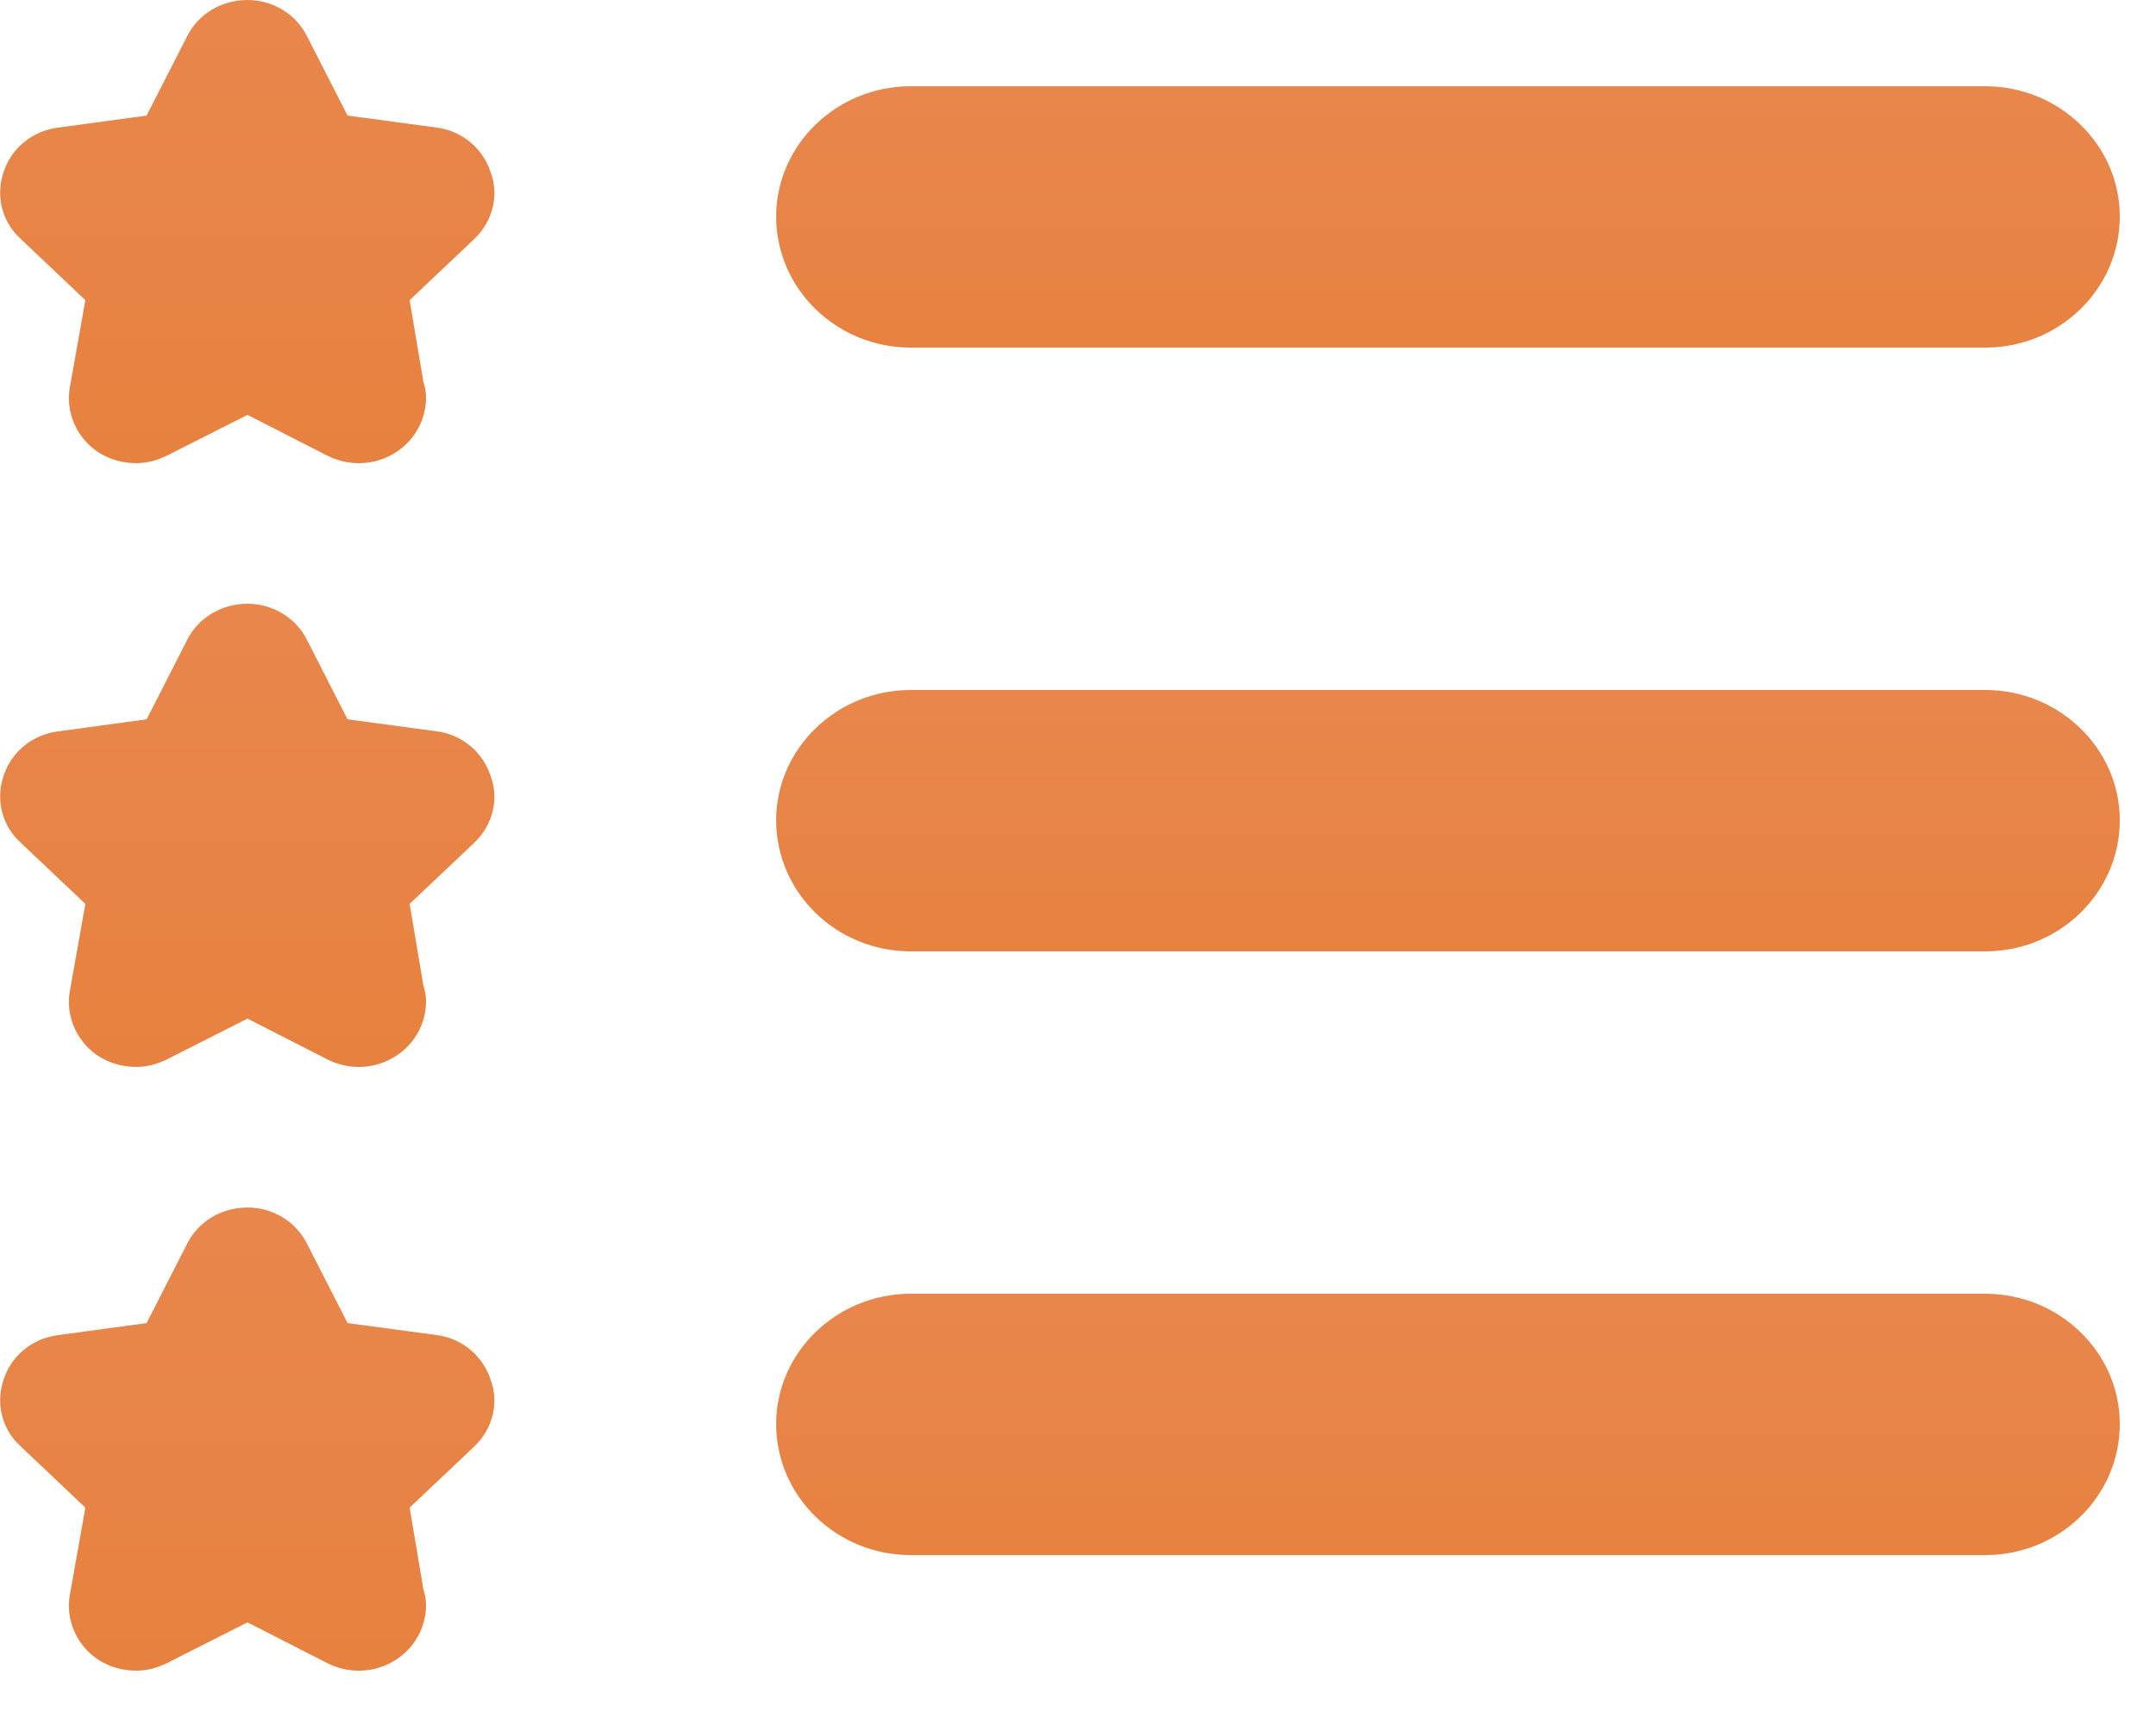
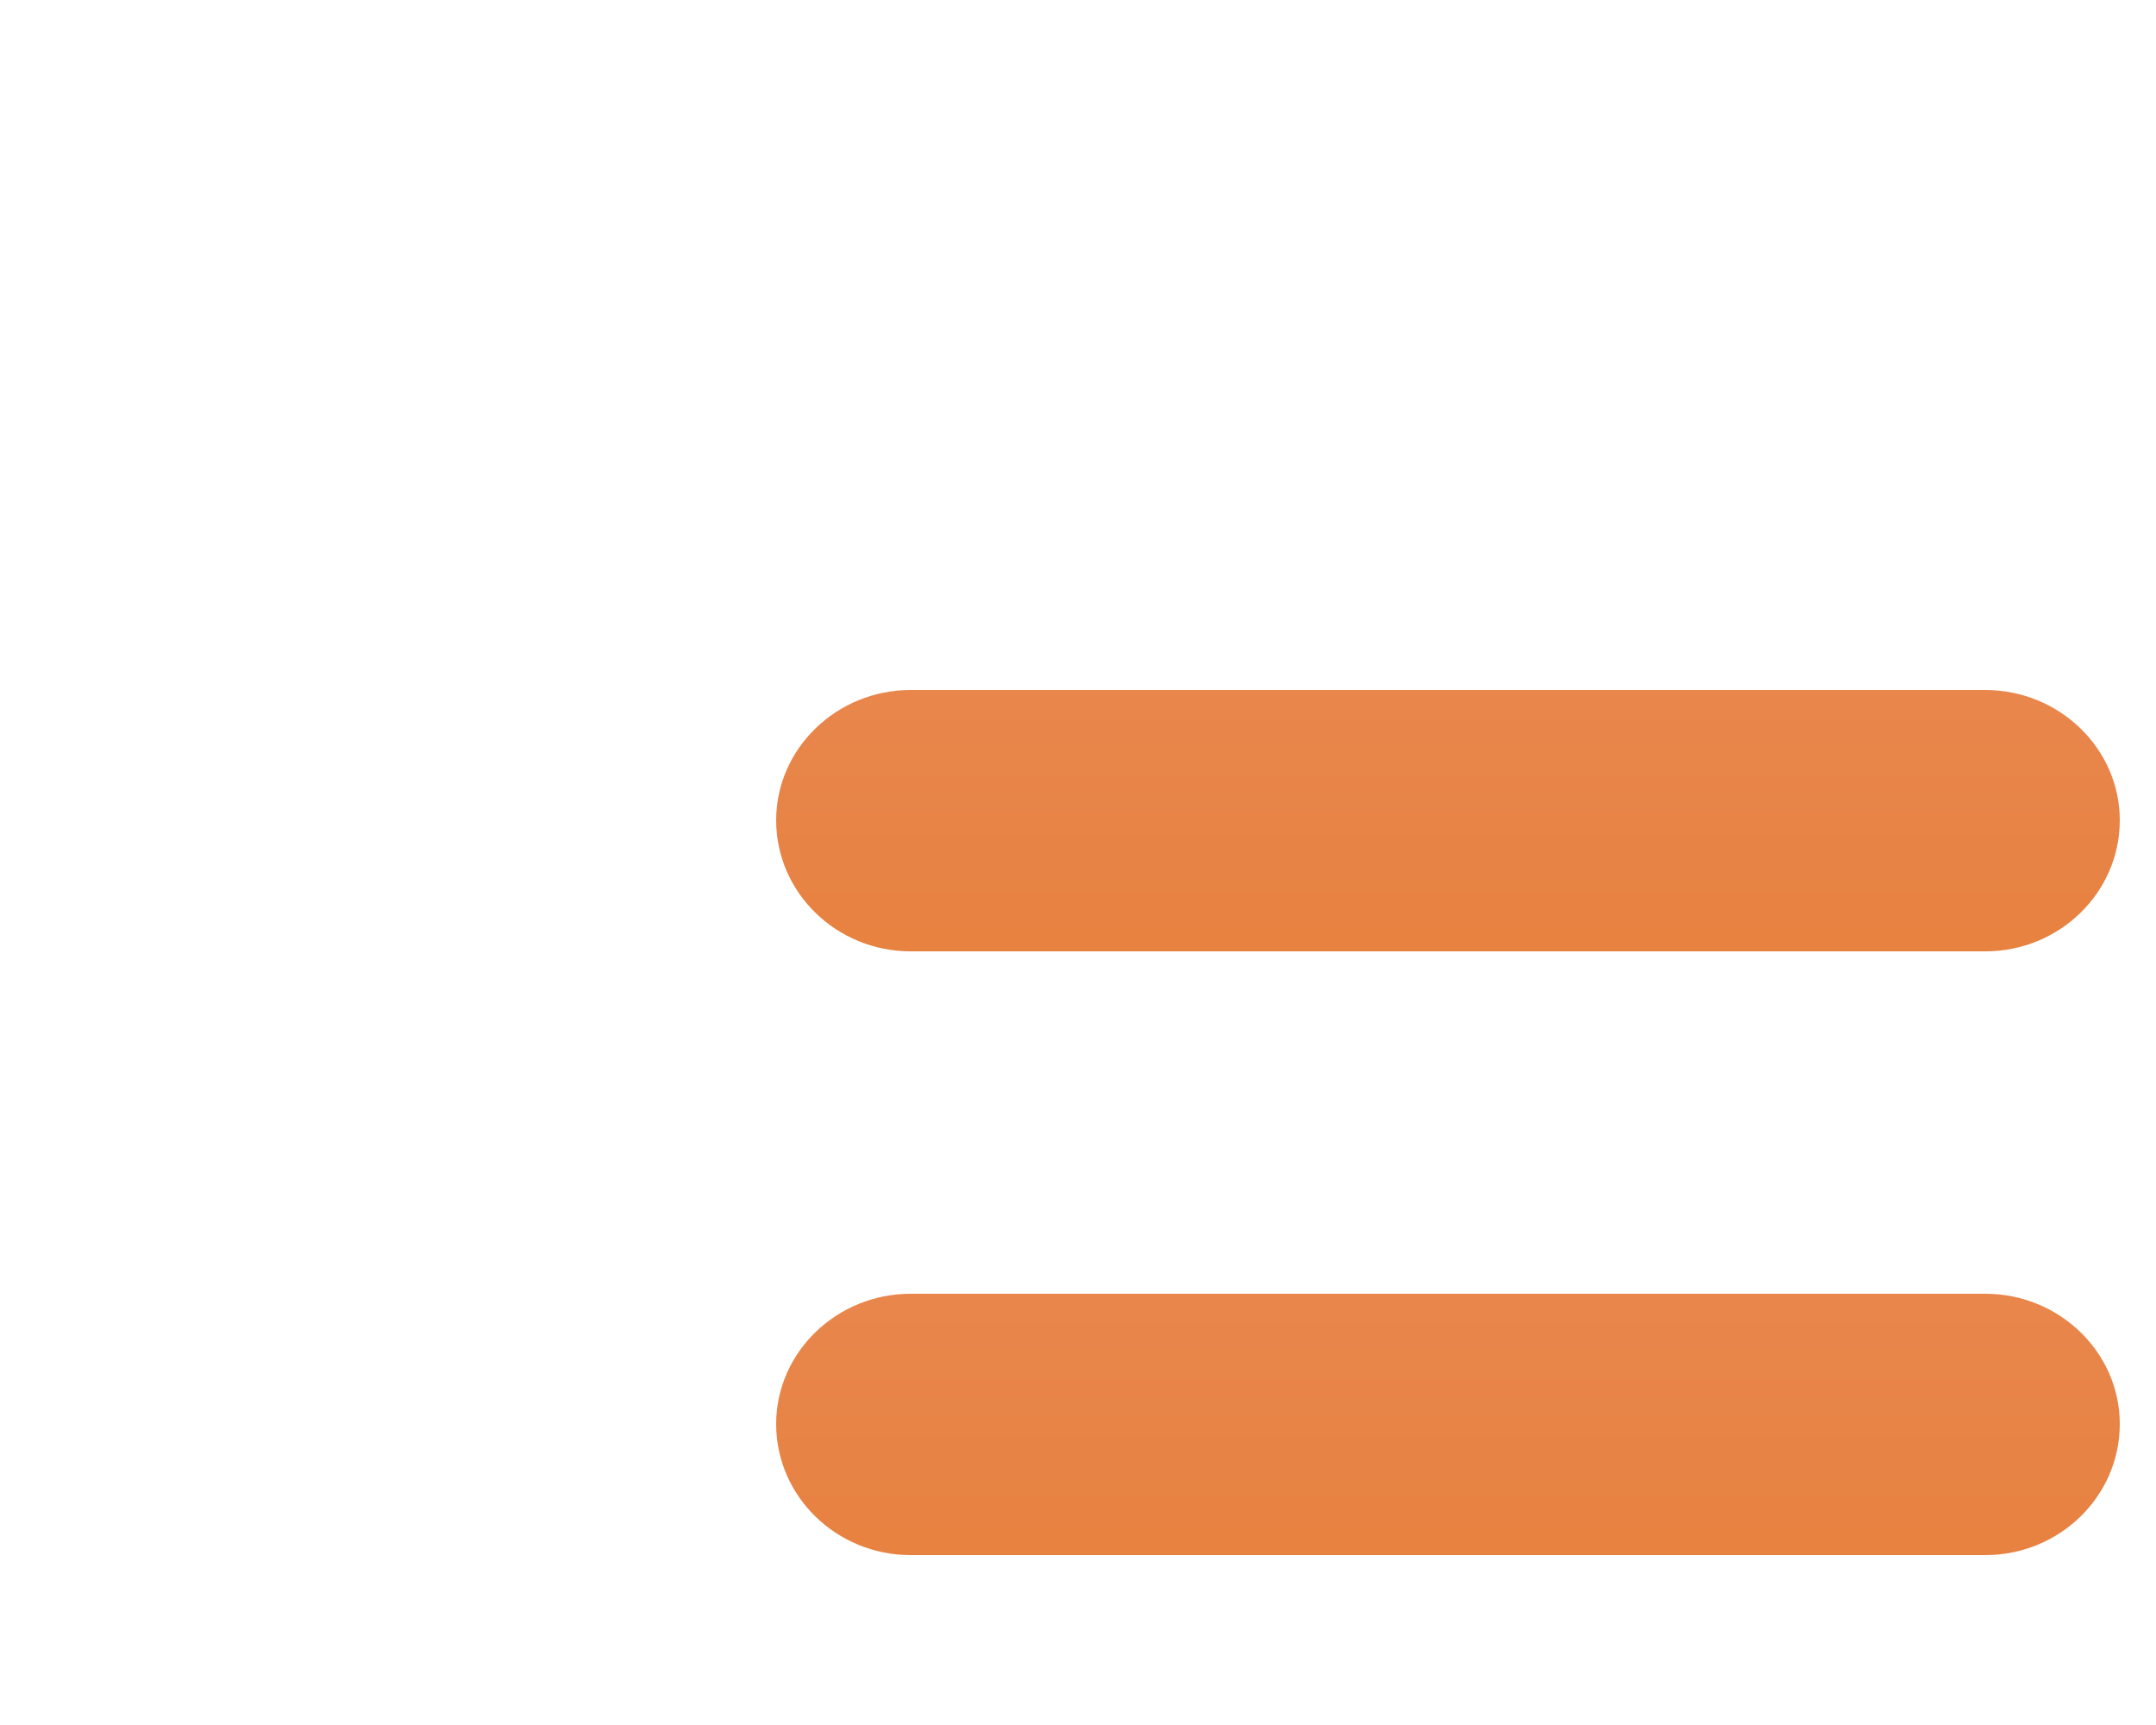
<svg xmlns="http://www.w3.org/2000/svg" id="SvgjsSvg1000" version="1.1" width="25" height="20">
  <defs id="SvgjsDefs1001">
    <linearGradient id="SvgjsLinearGradient1008" gradientUnits="userSpaceOnUse" x1="567" y1="708.672" x2="567" y2="690">
      <stop id="SvgjsStop1009" stop-opacity="1" stop-color="#e06a03" offset="0" />
      <stop id="SvgjsStop1010" stop-opacity="1" stop-color="#e8864c" offset="1" />
    </linearGradient>
    <linearGradient id="SvgjsLinearGradient1012" gradientUnits="userSpaceOnUse" x1="567" y1="715.672" x2="567" y2="697">
      <stop id="SvgjsStop1013" stop-opacity="1" stop-color="#e06a03" offset="0" />
      <stop id="SvgjsStop1014" stop-opacity="1" stop-color="#e8864c" offset="1" />
    </linearGradient>
    <linearGradient id="SvgjsLinearGradient1016" gradientUnits="userSpaceOnUse" x1="567" y1="722.672" x2="567" y2="704">
      <stop id="SvgjsStop1017" stop-opacity="1" stop-color="#e06a03" offset="0" />
      <stop id="SvgjsStop1018" stop-opacity="1" stop-color="#e8864c" offset="1" />
    </linearGradient>
    <linearGradient id="SvgjsLinearGradient1020" gradientUnits="userSpaceOnUse" x1="553.002" y1="727.12" x2="553.002" y2="696">
      <stop id="SvgjsStop1021" stop-opacity="1" stop-color="#e06a03" offset="0" />
      <stop id="SvgjsStop1022" stop-opacity="1" stop-color="#e8864c" offset="1" />
    </linearGradient>
    <linearGradient id="SvgjsLinearGradient1024" gradientUnits="userSpaceOnUse" x1="553.002" y1="720.12" x2="553.002" y2="689">
      <stop id="SvgjsStop1025" stop-opacity="1" stop-color="#e06a03" offset="0" />
      <stop id="SvgjsStop1026" stop-opacity="1" stop-color="#e8864c" offset="1" />
    </linearGradient>
    <linearGradient id="SvgjsLinearGradient1028" gradientUnits="userSpaceOnUse" x1="553.002" y1="734.12" x2="553.002" y2="703">
      <stop id="SvgjsStop1029" stop-opacity="1" stop-color="#e06a03" offset="0" />
      <stop id="SvgjsStop1030" stop-opacity="1" stop-color="#e8864c" offset="1" />
    </linearGradient>
  </defs>
-   <path id="SvgjsPath1007" d="M560.56 693.03L573.02 693.03C573.88 693.03 574.58 692.35 574.58 691.51C574.58 690.68 573.88 690 573.02 690L560.56 690C559.7 690 559 690.68 559 691.51C559 692.35 559.7 693.03 560.56 693.03Z " fill="url(#SvgjsLinearGradient1008)" transform="matrix(1,0,0,1,-550,-689)" />
  <path id="SvgjsPath1011" d="M573.02 697L560.56 697C559.7 697 559 697.68 559 698.51C559 699.35 559.7 700.03 560.56 700.03L573.02 700.03C573.88 700.03 574.58 699.35 574.58 698.51C574.58 697.68 573.88 697 573.02 697Z " fill="url(#SvgjsLinearGradient1012)" transform="matrix(1,0,0,1,-550,-689)" />
  <path id="SvgjsPath1015" d="M573.02 704L560.56 704C559.7 704 559 704.68 559 705.51C559 706.35 559.7 707.03 560.56 707.03L573.02 707.03C573.88 707.03 574.58 706.35 574.58 705.51C574.58 704.68 573.88 704 573.02 704Z " fill="url(#SvgjsLinearGradient1016)" transform="matrix(1,0,0,1,-550,-689)" />
-   <path id="SvgjsPath1019" d="M555.07 697.48L554.03 697.34L553.56 696.42C553.43 696.16 553.16 696 552.87 696C552.57 696 552.3 696.16 552.17 696.42L551.7 697.34L550.67 697.48C550.37 697.52 550.13 697.72 550.04 698C549.95 698.27 550.02 698.57 550.24 698.77L550.99 699.48L550.81 700.49C550.76 700.77 550.88 701.06 551.12 701.23C551.25 701.32 551.41 701.37 551.58 701.37C551.7 701.37 551.82 701.34 551.94 701.28L552.87 700.81L553.79 701.28C553.91 701.34 554.03 701.37 554.16 701.37L554.16 701.37C554.59 701.37 554.94 701.03 554.94 700.61C554.94 700.55 554.93 700.49 554.91 700.43L554.75 699.48L555.5 698.77C555.71 698.57 555.79 698.27 555.69 698C555.6 697.72 555.36 697.52 555.07 697.48Z " fill="url(#SvgjsLinearGradient1020)" transform="matrix(1,0,0,1,-550,-689)" />
-   <path id="SvgjsPath1023" d="M555.07 690.48L554.03 690.34L553.56 689.42C553.43 689.16 553.16 689 552.87 689C552.57 689 552.3 689.16 552.17 689.42L551.7 690.34L550.67 690.48C550.37 690.52 550.13 690.72 550.04 691C549.95 691.27 550.02 691.57 550.24 691.77L550.99 692.48L550.81 693.49C550.76 693.77 550.88 694.06 551.12 694.23C551.25 694.32 551.41 694.37 551.58 694.37C551.7 694.37 551.82 694.34 551.94 694.28L552.87 693.81L553.79 694.28C553.91 694.34 554.03 694.37 554.16 694.37L554.16 694.37C554.59 694.37 554.94 694.03 554.94 693.61C554.94 693.55 554.93 693.49 554.91 693.43L554.75 692.48L555.5 691.77C555.71 691.57 555.79 691.27 555.69 691C555.6 690.72 555.36 690.52 555.07 690.48Z " fill="url(#SvgjsLinearGradient1024)" transform="matrix(1,0,0,1,-550,-689)" />
-   <path id="SvgjsPath1027" d="M555.07 704.48L554.03 704.34L553.56 703.42C553.43 703.16 553.16 703 552.87 703C552.57 703 552.3 703.16 552.17 703.42L551.7 704.34L550.67 704.48C550.37 704.52 550.13 704.72 550.04 705C549.95 705.27 550.02 705.57 550.24 705.77L550.99 706.48L550.81 707.49C550.76 707.77 550.88 708.06 551.12 708.23C551.25 708.32 551.41 708.37 551.58 708.37C551.7 708.37 551.82 708.34 551.94 708.28L552.87 707.81L553.79 708.28C553.91 708.34 554.03 708.37 554.16 708.37L554.16 708.37C554.59 708.37 554.94 708.03 554.94 707.61C554.94 707.55 554.93 707.49 554.91 707.43L554.75 706.48L555.5 705.77C555.71 705.57 555.79 705.27 555.69 705C555.6 704.72 555.36 704.52 555.07 704.48Z " fill="url(#SvgjsLinearGradient1028)" transform="matrix(1,0,0,1,-550,-689)" />
</svg>